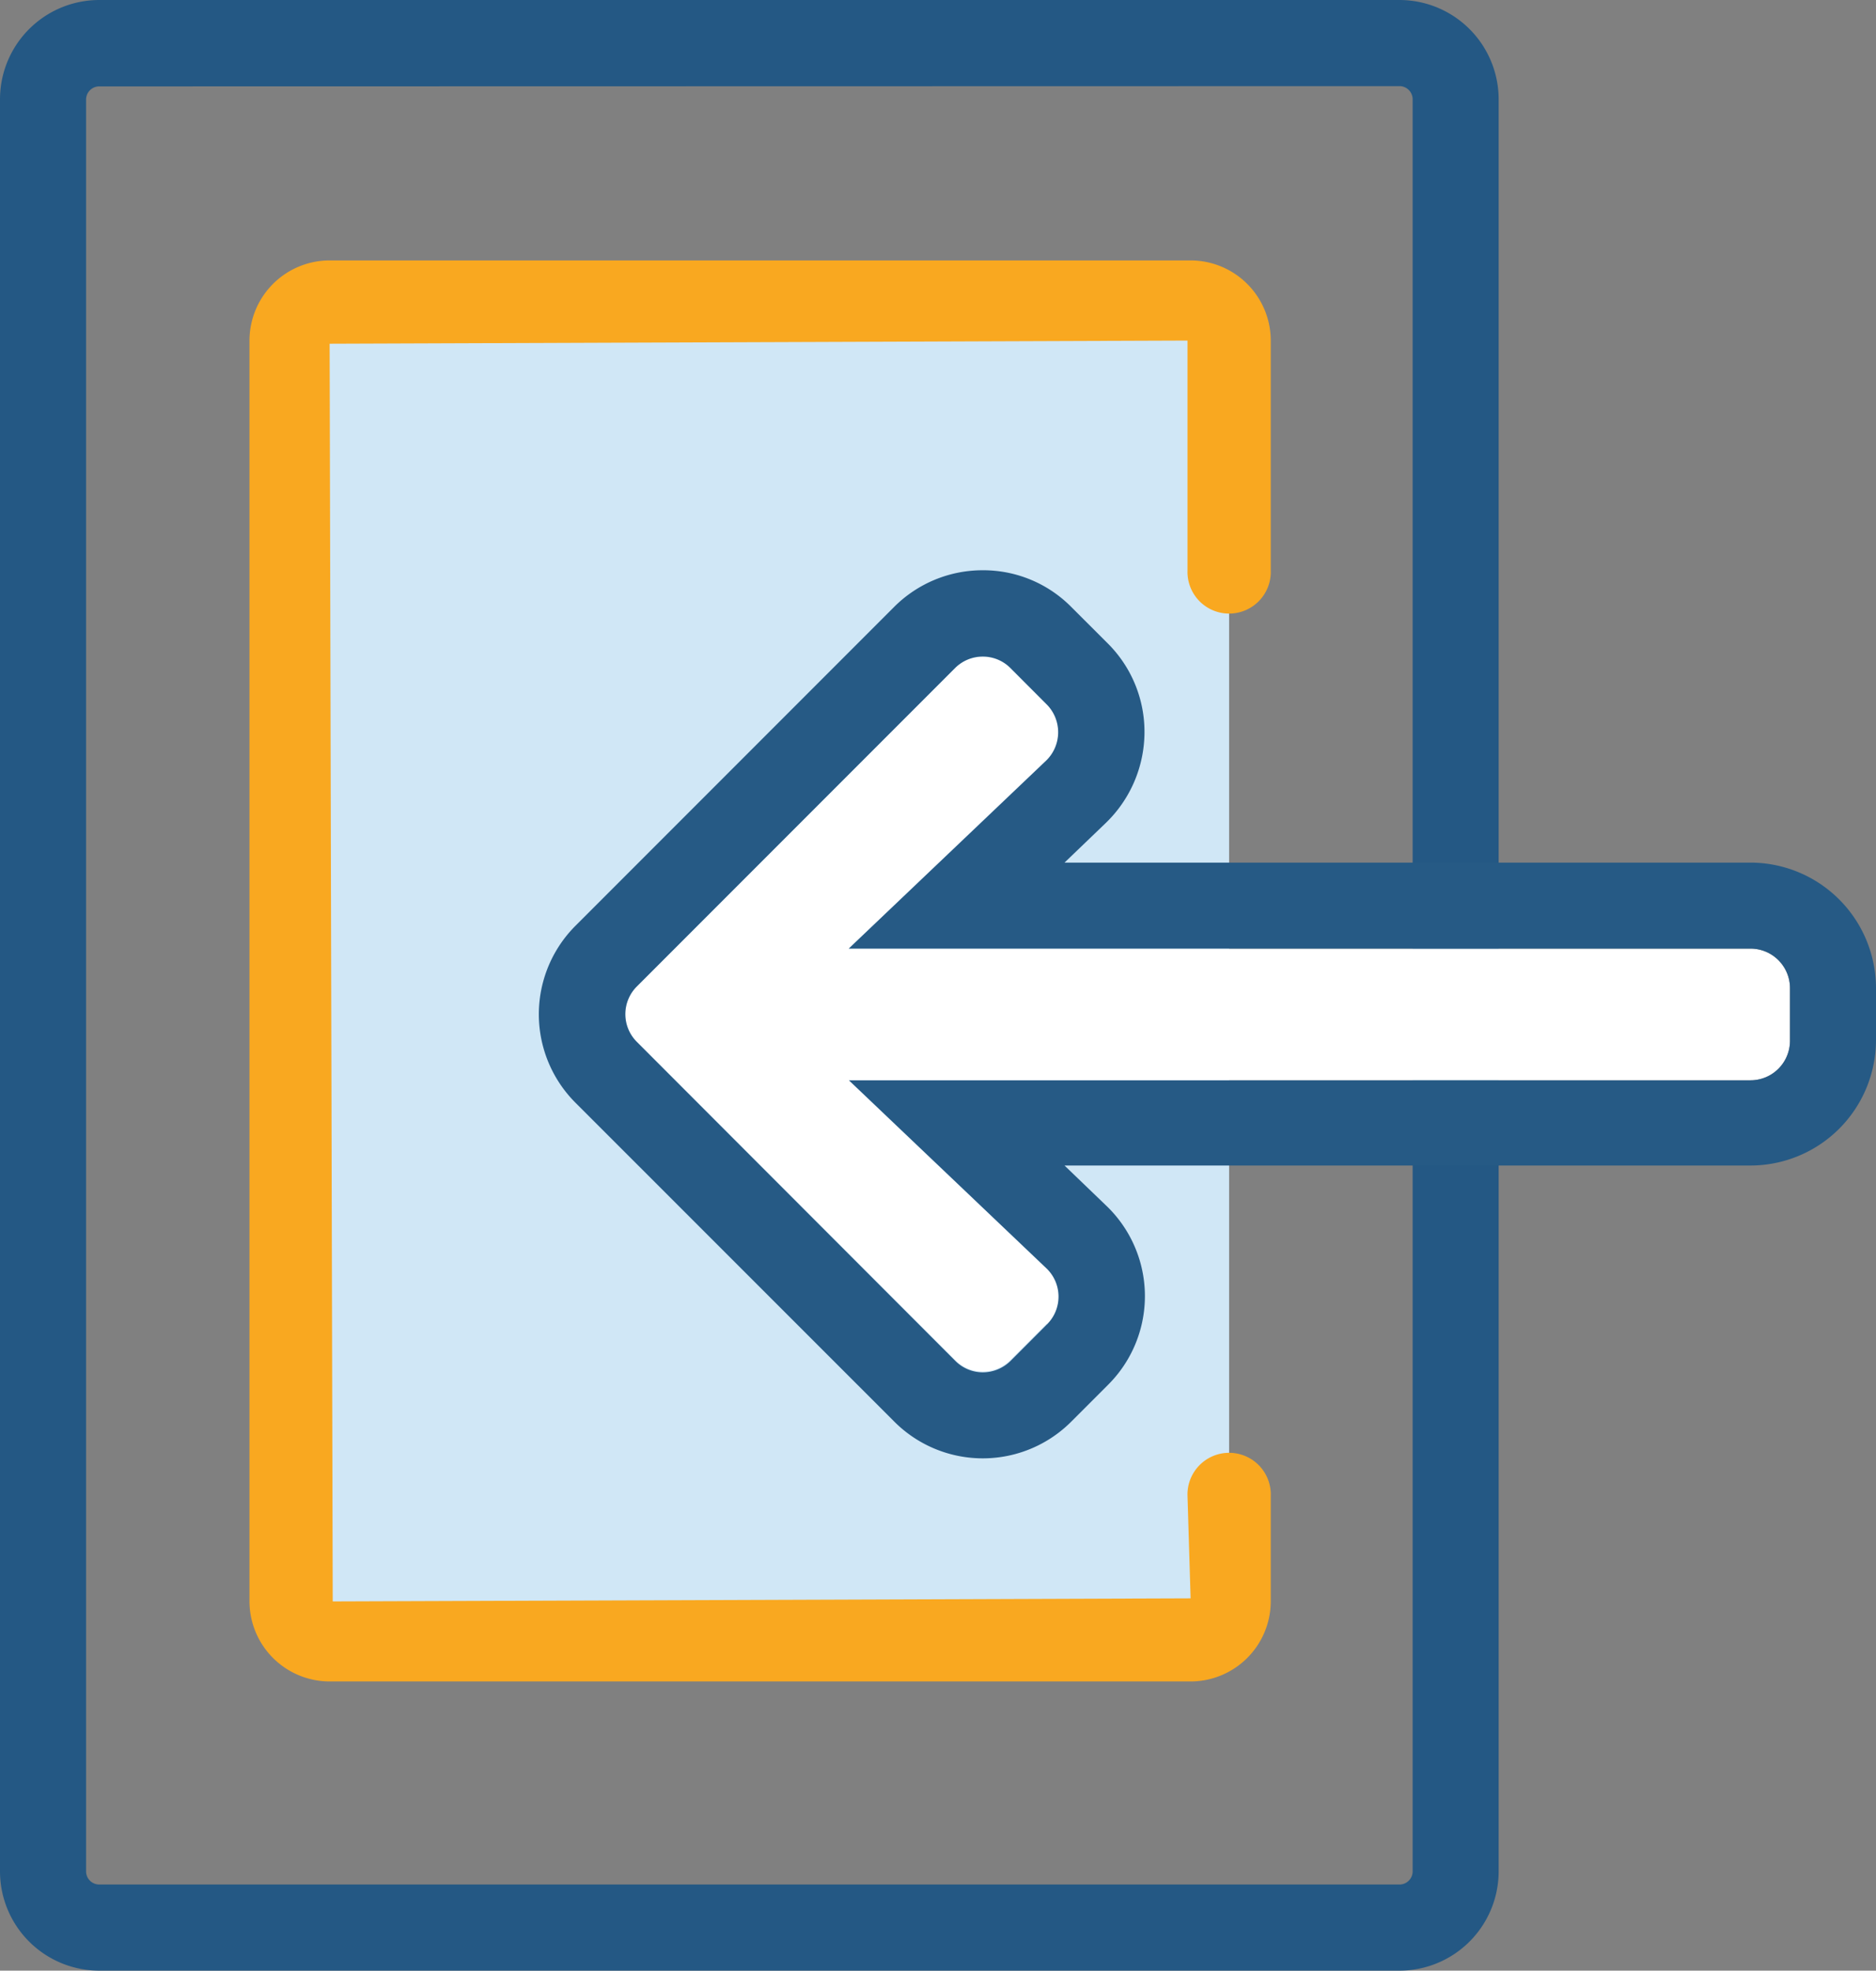
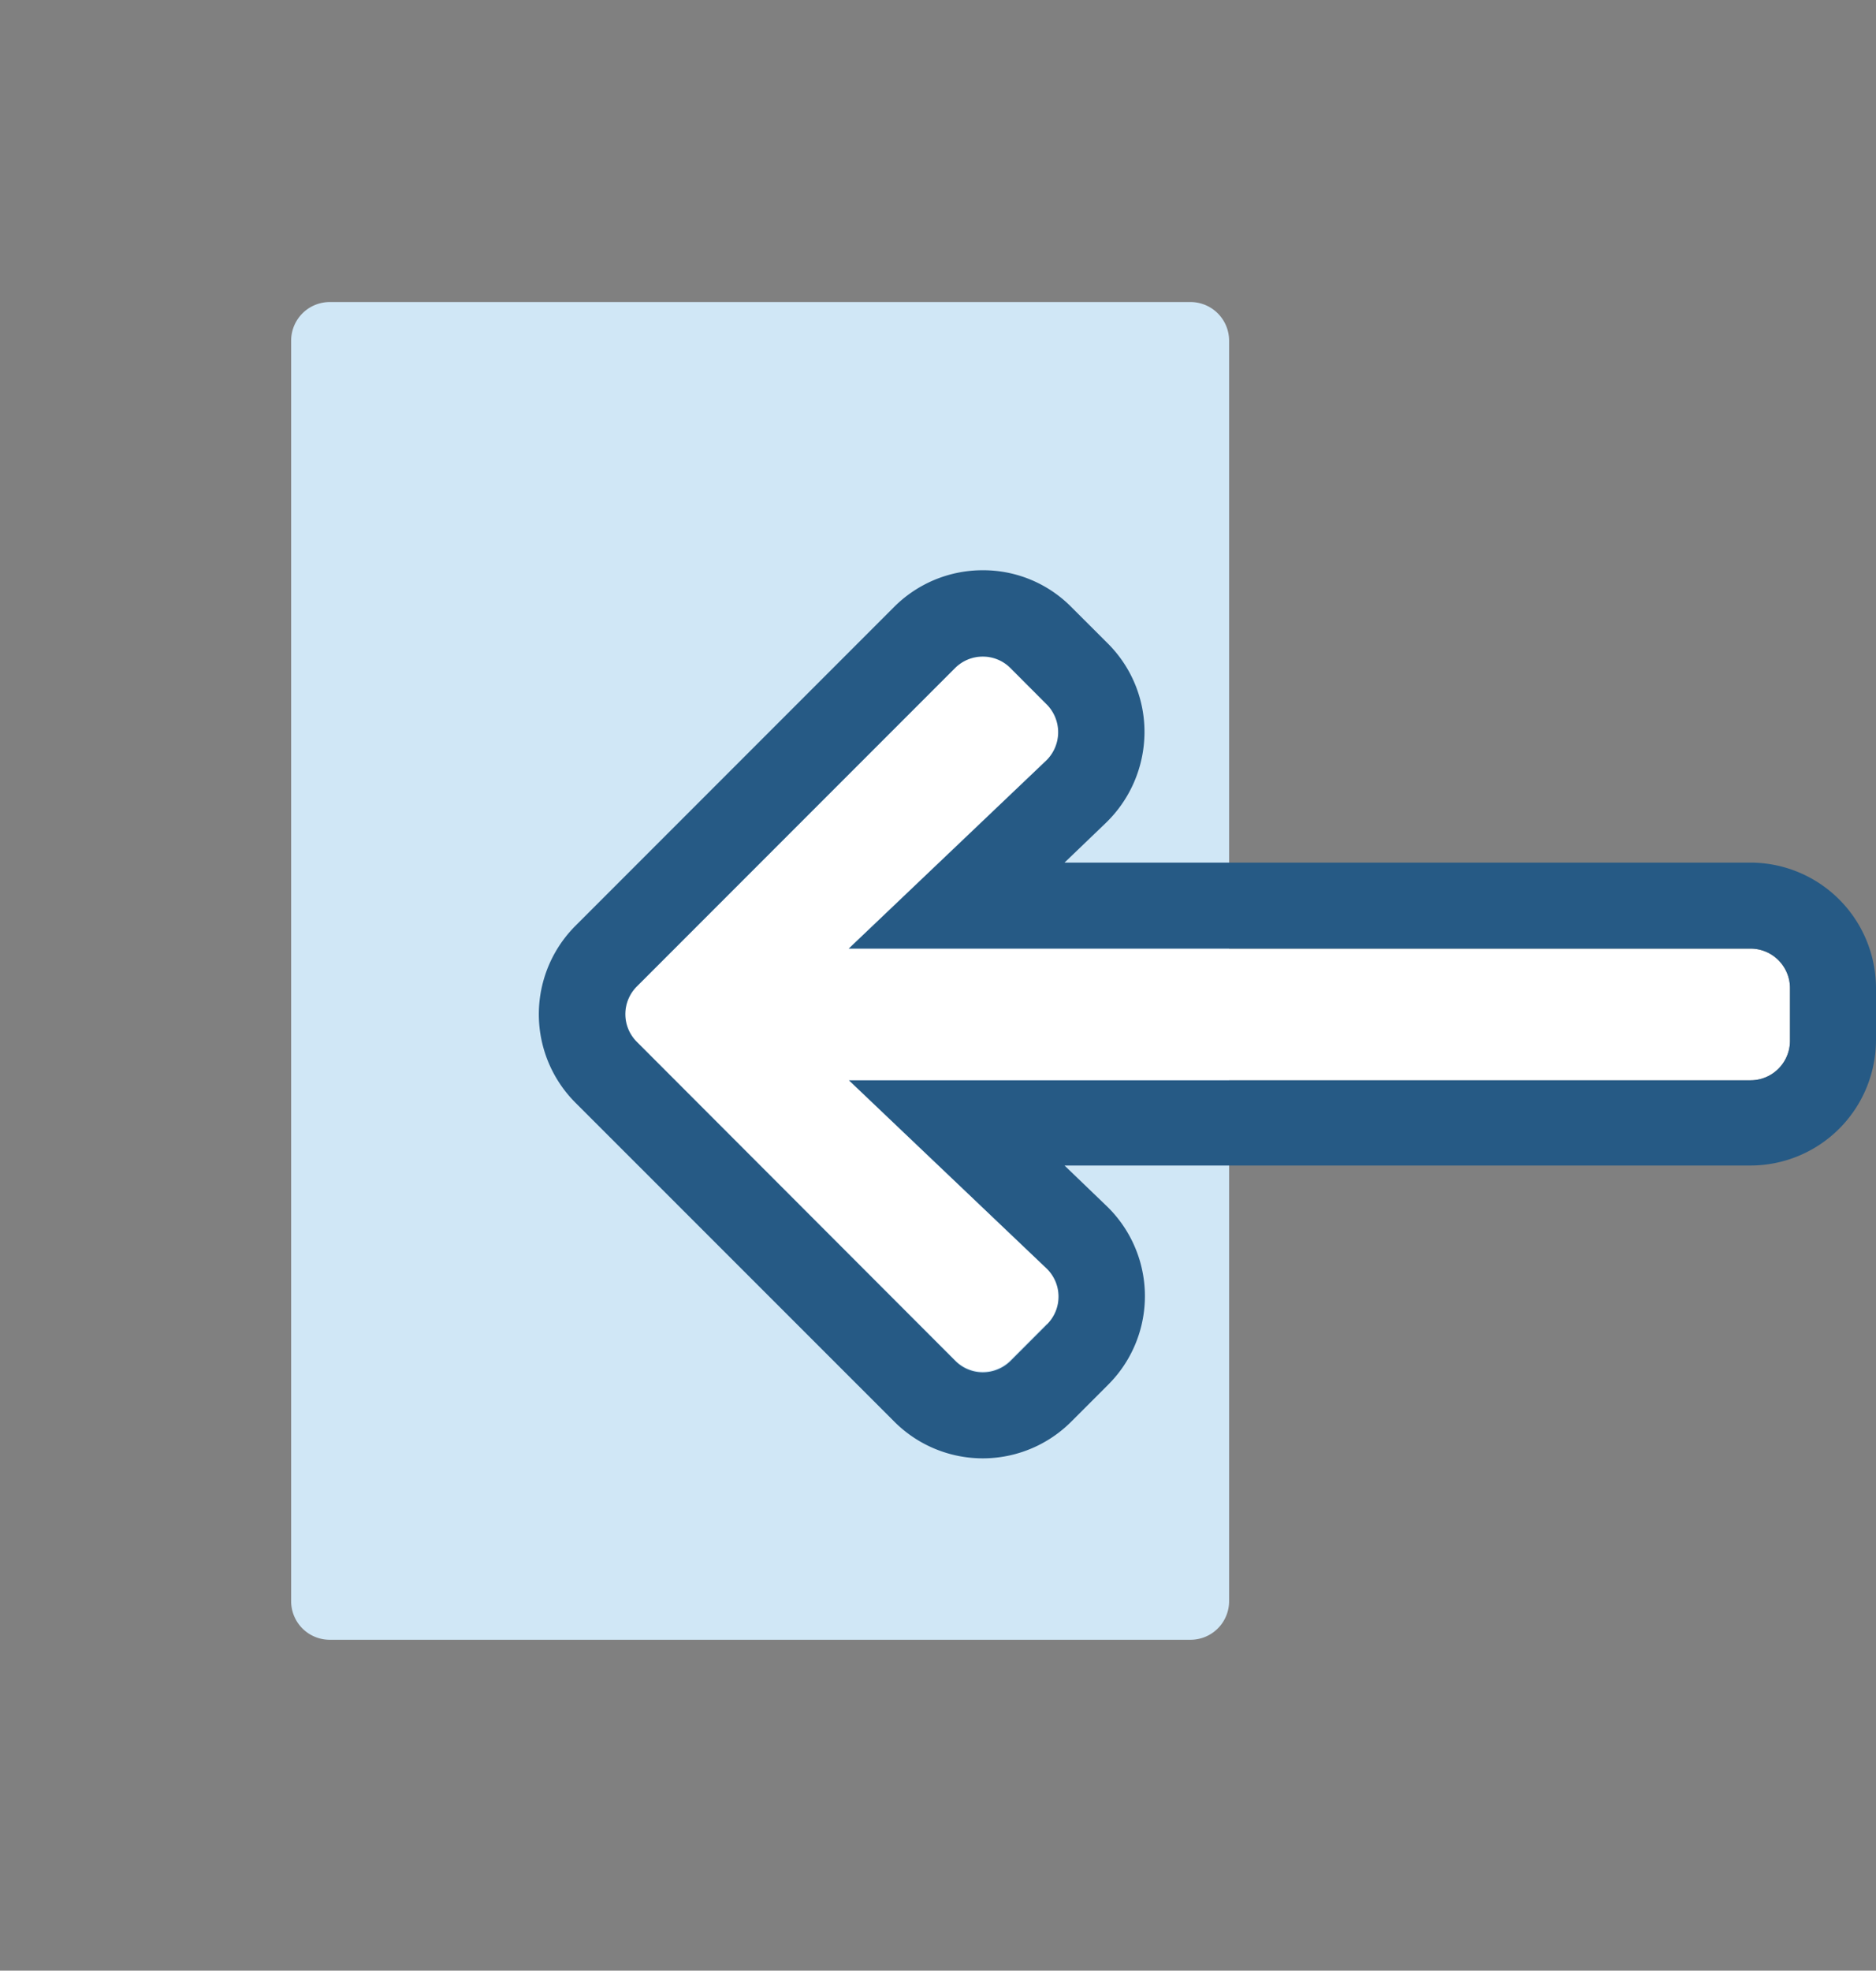
<svg xmlns="http://www.w3.org/2000/svg" viewBox="0 0 28.507 29.927">
  <rect x="0" y="0" width="28.507" height="29.927" fill="#808080" stroke="none" />
  <defs>
    <style>.cls-1{fill:#245884;}.cls-2{fill:#d0e7f6;}.cls-3{fill:#f9a820;}.cls-4{fill:#fff;}.cls-5{fill:#265a85;}</style>
  </defs>
  <title>import_1</title>
  <g id="Layer_2" data-name="Layer 2">
    <g id="Layer_2-2" data-name="Layer 2">
-       <path class="cls-1" d="M21.266,29.927H1.508A1.509,1.509,0,0,1,0,28.419V1.508A1.509,1.509,0,0,1,1.508,0H21.266a1.509,1.509,0,0,1,1.507,1.508V28.419A1.509,1.509,0,0,1,21.266,29.927ZM1.508,1.312a.2.2,0,0,0-.2.2V28.419a.2.2,0,0,0,.2.2H21.266a.2.2,0,0,0,.2-.2V1.508a.2.2,0,0,0-.2-.2Z" />
      <path class="cls-2" d="M18.677,22.718v1.6a.586.586,0,0,1-.585.584H5.009a.586.586,0,0,1-.585-.584V5.172a.587.587,0,0,1,.585-.585H18.092a.587.587,0,0,1,.585.585V8.66" />
-       <path class="cls-3" d="M18.092,25.535H5.009a1.219,1.219,0,0,1-1.218-1.218V5.172A1.219,1.219,0,0,1,5.009,3.955H18.092A1.219,1.219,0,0,1,19.31,5.172V8.66a.633.633,0,1,1-1.265,0V5.172L5.009,5.22l.047,19.1,13.036-.047-.047-1.552a.633.633,0,1,1,1.265,0v1.6A1.219,1.219,0,0,1,18.092,25.535Z" />
      <path class="cls-4" d="M15.907,20.1l-.552.552a.594.594,0,0,1-.843,0L9.678,15.823a.594.594,0,0,1,0-.843l4.834-4.834a.6.6,0,0,1,.843,0l.552.552a.6.6,0,0,1-.01.853l-3,2.855H26.6a.6.6,0,0,1,.6.6v.8a.6.6,0,0,1-.6.6H12.9l3,2.854a.594.594,0,0,1,.01.853Z" />
      <path class="cls-5" d="M14.934,9.971a.59.59,0,0,1,.421.175l.551.552a.6.6,0,0,1-.009.853l-3,2.855H26.6a.6.6,0,0,1,.6.6v.8a.6.6,0,0,1-.6.6H12.9l3,2.854a.594.594,0,0,1,.009.853l-.551.552a.6.6,0,0,1-.423.176.588.588,0,0,1-.42-.176L9.678,15.823a.594.594,0,0,1,0-.843l4.834-4.834a.592.592,0,0,1,.422-.175m0-1.311a1.9,1.9,0,0,0-1.35.56L8.751,14.053a1.9,1.9,0,0,0,0,2.7l4.833,4.831a1.9,1.9,0,0,0,2.7,0l.551-.551A1.9,1.9,0,0,0,16.8,18.3l-.624-.6H26.6A1.909,1.909,0,0,0,28.507,15.8V15A1.91,1.91,0,0,0,26.6,13.1H16.176l.625-.6a1.922,1.922,0,0,0,.59-1.361,1.894,1.894,0,0,0-.558-1.368l-.552-.551a1.882,1.882,0,0,0-1.347-.56Z" />
    </g>
  </g>
</svg>